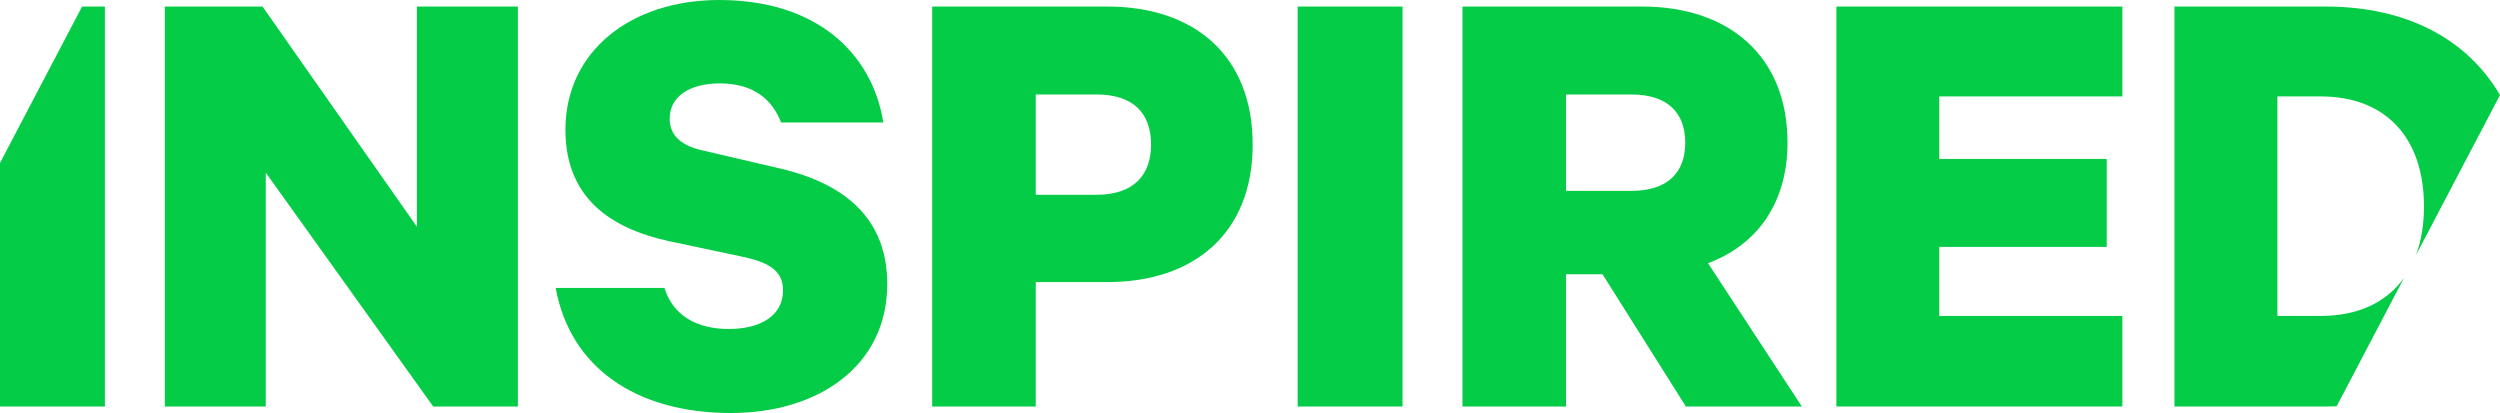
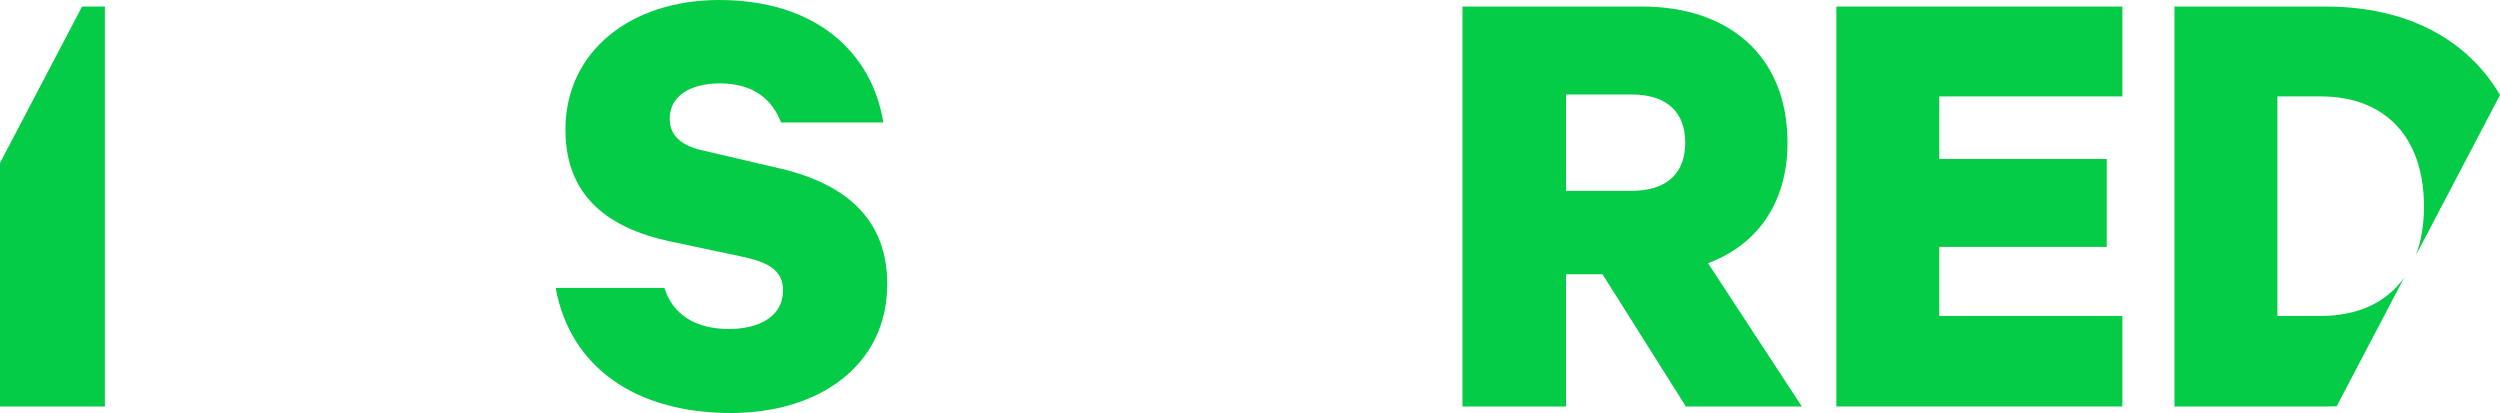
<svg xmlns="http://www.w3.org/2000/svg" version="1.1" id="Layer_1" x="0px" y="0px" width="236.691px" height="39.103px" viewBox="0 0 236.691 39.103" enable-background="new 0 0 236.691 39.103" xml:space="preserve">
  <g>
-     <path fill="#05CC47" d="M49.031,38.487h-8.018L25.163,16.345v22.142h-9.56V0.619h9.251l14.617,20.845V0.619h9.56V38.487z" />
    <path fill="#05CC47" d="M62.908,27.26c0.802,2.592,3.022,3.887,6.106,3.887c3.021,0,5.119-1.295,5.119-3.639   c0-1.789-1.172-2.59-3.578-3.146l-7.277-1.541c-5.551-1.233-9.745-4.132-9.745-10.546C53.533,4.873,59.701,0,68.089,0   c9.251,0,14.494,5.058,15.542,11.596h-9.683c-0.802-2.098-2.529-3.701-5.798-3.701c-2.837,0-4.748,1.232-4.748,3.33   c0,1.665,1.171,2.59,3.144,3.022l7.402,1.727c6.476,1.542,10.053,5.057,10.053,10.917c0,7.771-6.537,12.212-14.802,12.212   c-9.066,0-15.234-4.38-16.591-11.843H62.908z" />
-     <path fill="#05CC47" d="M98.062,26.706v11.781h-9.806V0.619h16.591c8.203,0,13.753,4.625,13.753,13.074   c0,8.388-5.55,13.013-13.753,13.013H98.062z M103.798,8.944h-5.736v9.498h5.736c3.578,0,5.181-1.913,5.181-4.749   C108.979,10.794,107.376,8.944,103.798,8.944z" />
-     <path fill="#05CC47" d="M132.787,38.487h-9.931V0.619h9.931V38.487z" />
    <path fill="#05CC47" d="M148.266,25.965v12.521h-9.806V0.619h17.021c8.143,0,13.754,4.625,13.754,12.889   c0,5.735-2.898,9.683-7.525,11.411l8.883,13.568h-10.979l-7.895-12.521H148.266z M148.266,18.071h6.167   c3.516,0,5.119-1.788,5.119-4.563c0-2.775-1.604-4.564-5.119-4.564h-6.167V18.071z" />
    <path fill="#05CC47" d="M200.937,0.619v8.509h-17.332v5.921h15.852v8.326h-15.852v6.538h17.332v8.573h-27.076V0.619H200.937z" />
    <path fill="#05CC47" d="M219.687,9.128c6.291,0,9.806,4.01,9.806,10.425c0,1.721-0.261,3.268-0.763,4.614l7.961-15.169   c-3.098-5.291-8.826-8.379-16.512-8.379h-14.309v37.868h14.309c0.354,0,0.702-0.008,1.047-0.021l6.391-12.178   c-1.645,2.312-4.332,3.626-7.93,3.626h-4.07V9.128H219.687z" />
    <polygon fill="#05CC47" points="0,15.427 0,38.487 9.93,38.487 9.93,0.619 7.771,0.619  " />
  </g>
</svg>